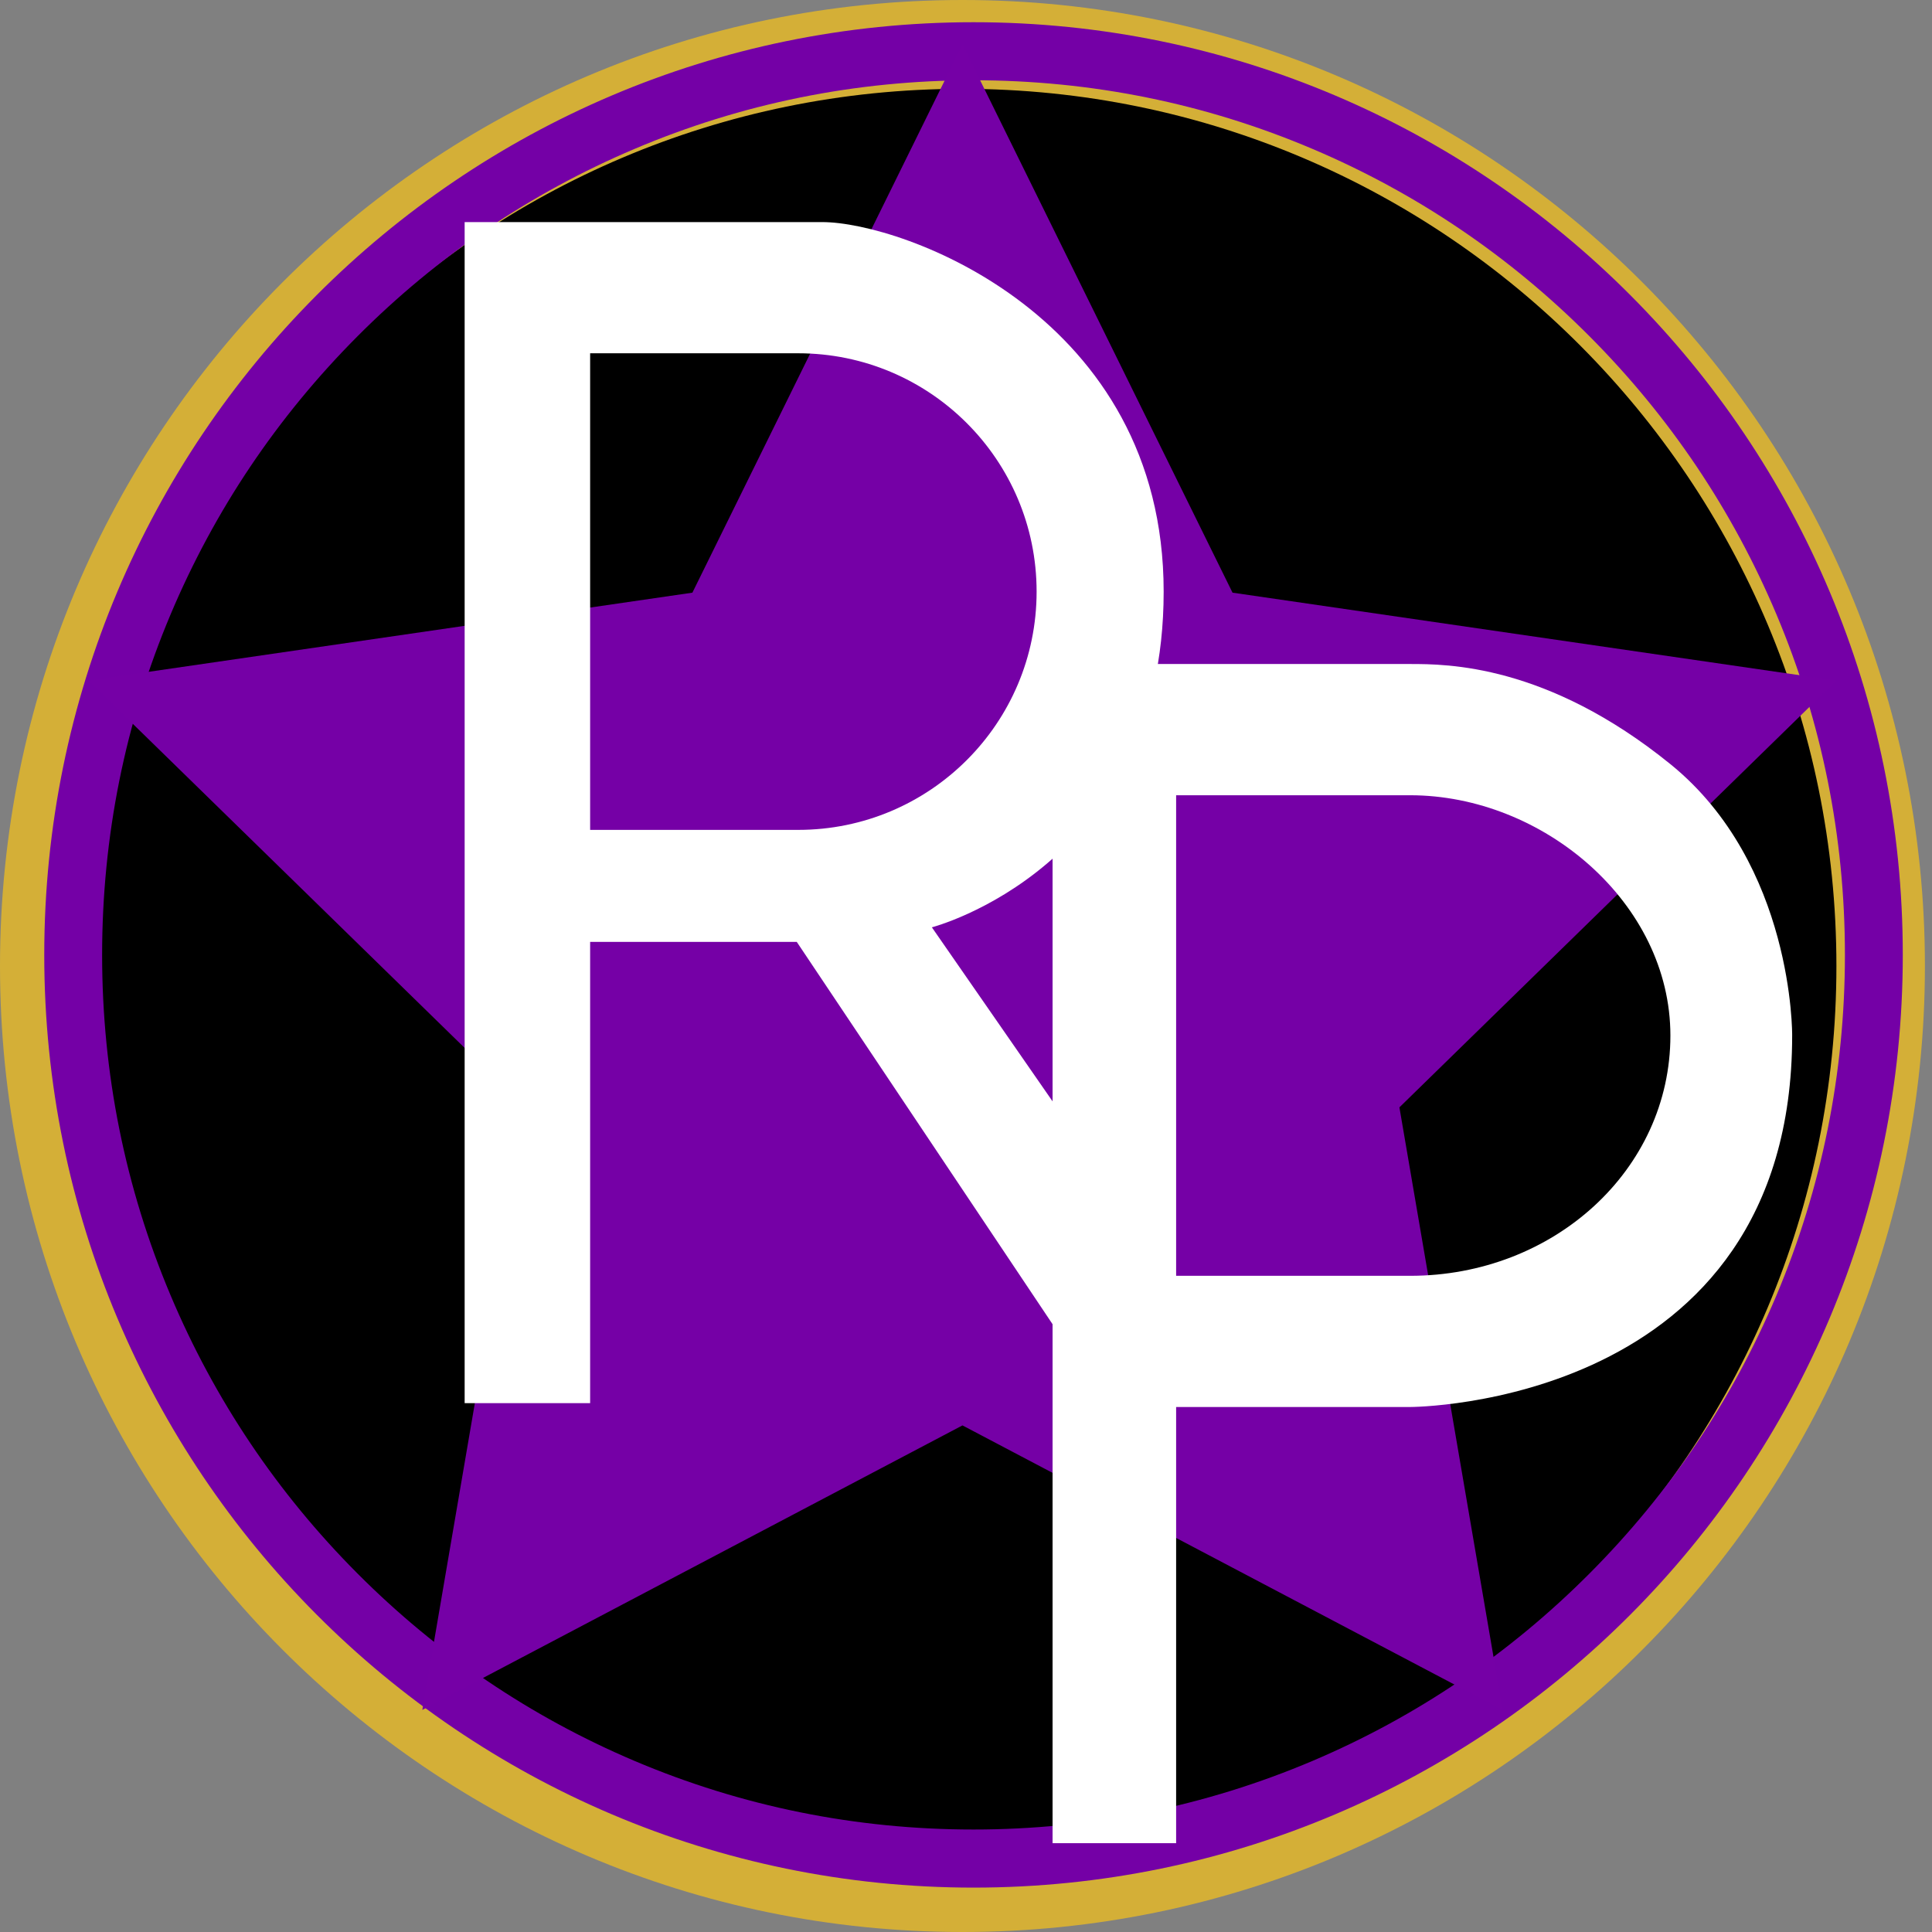
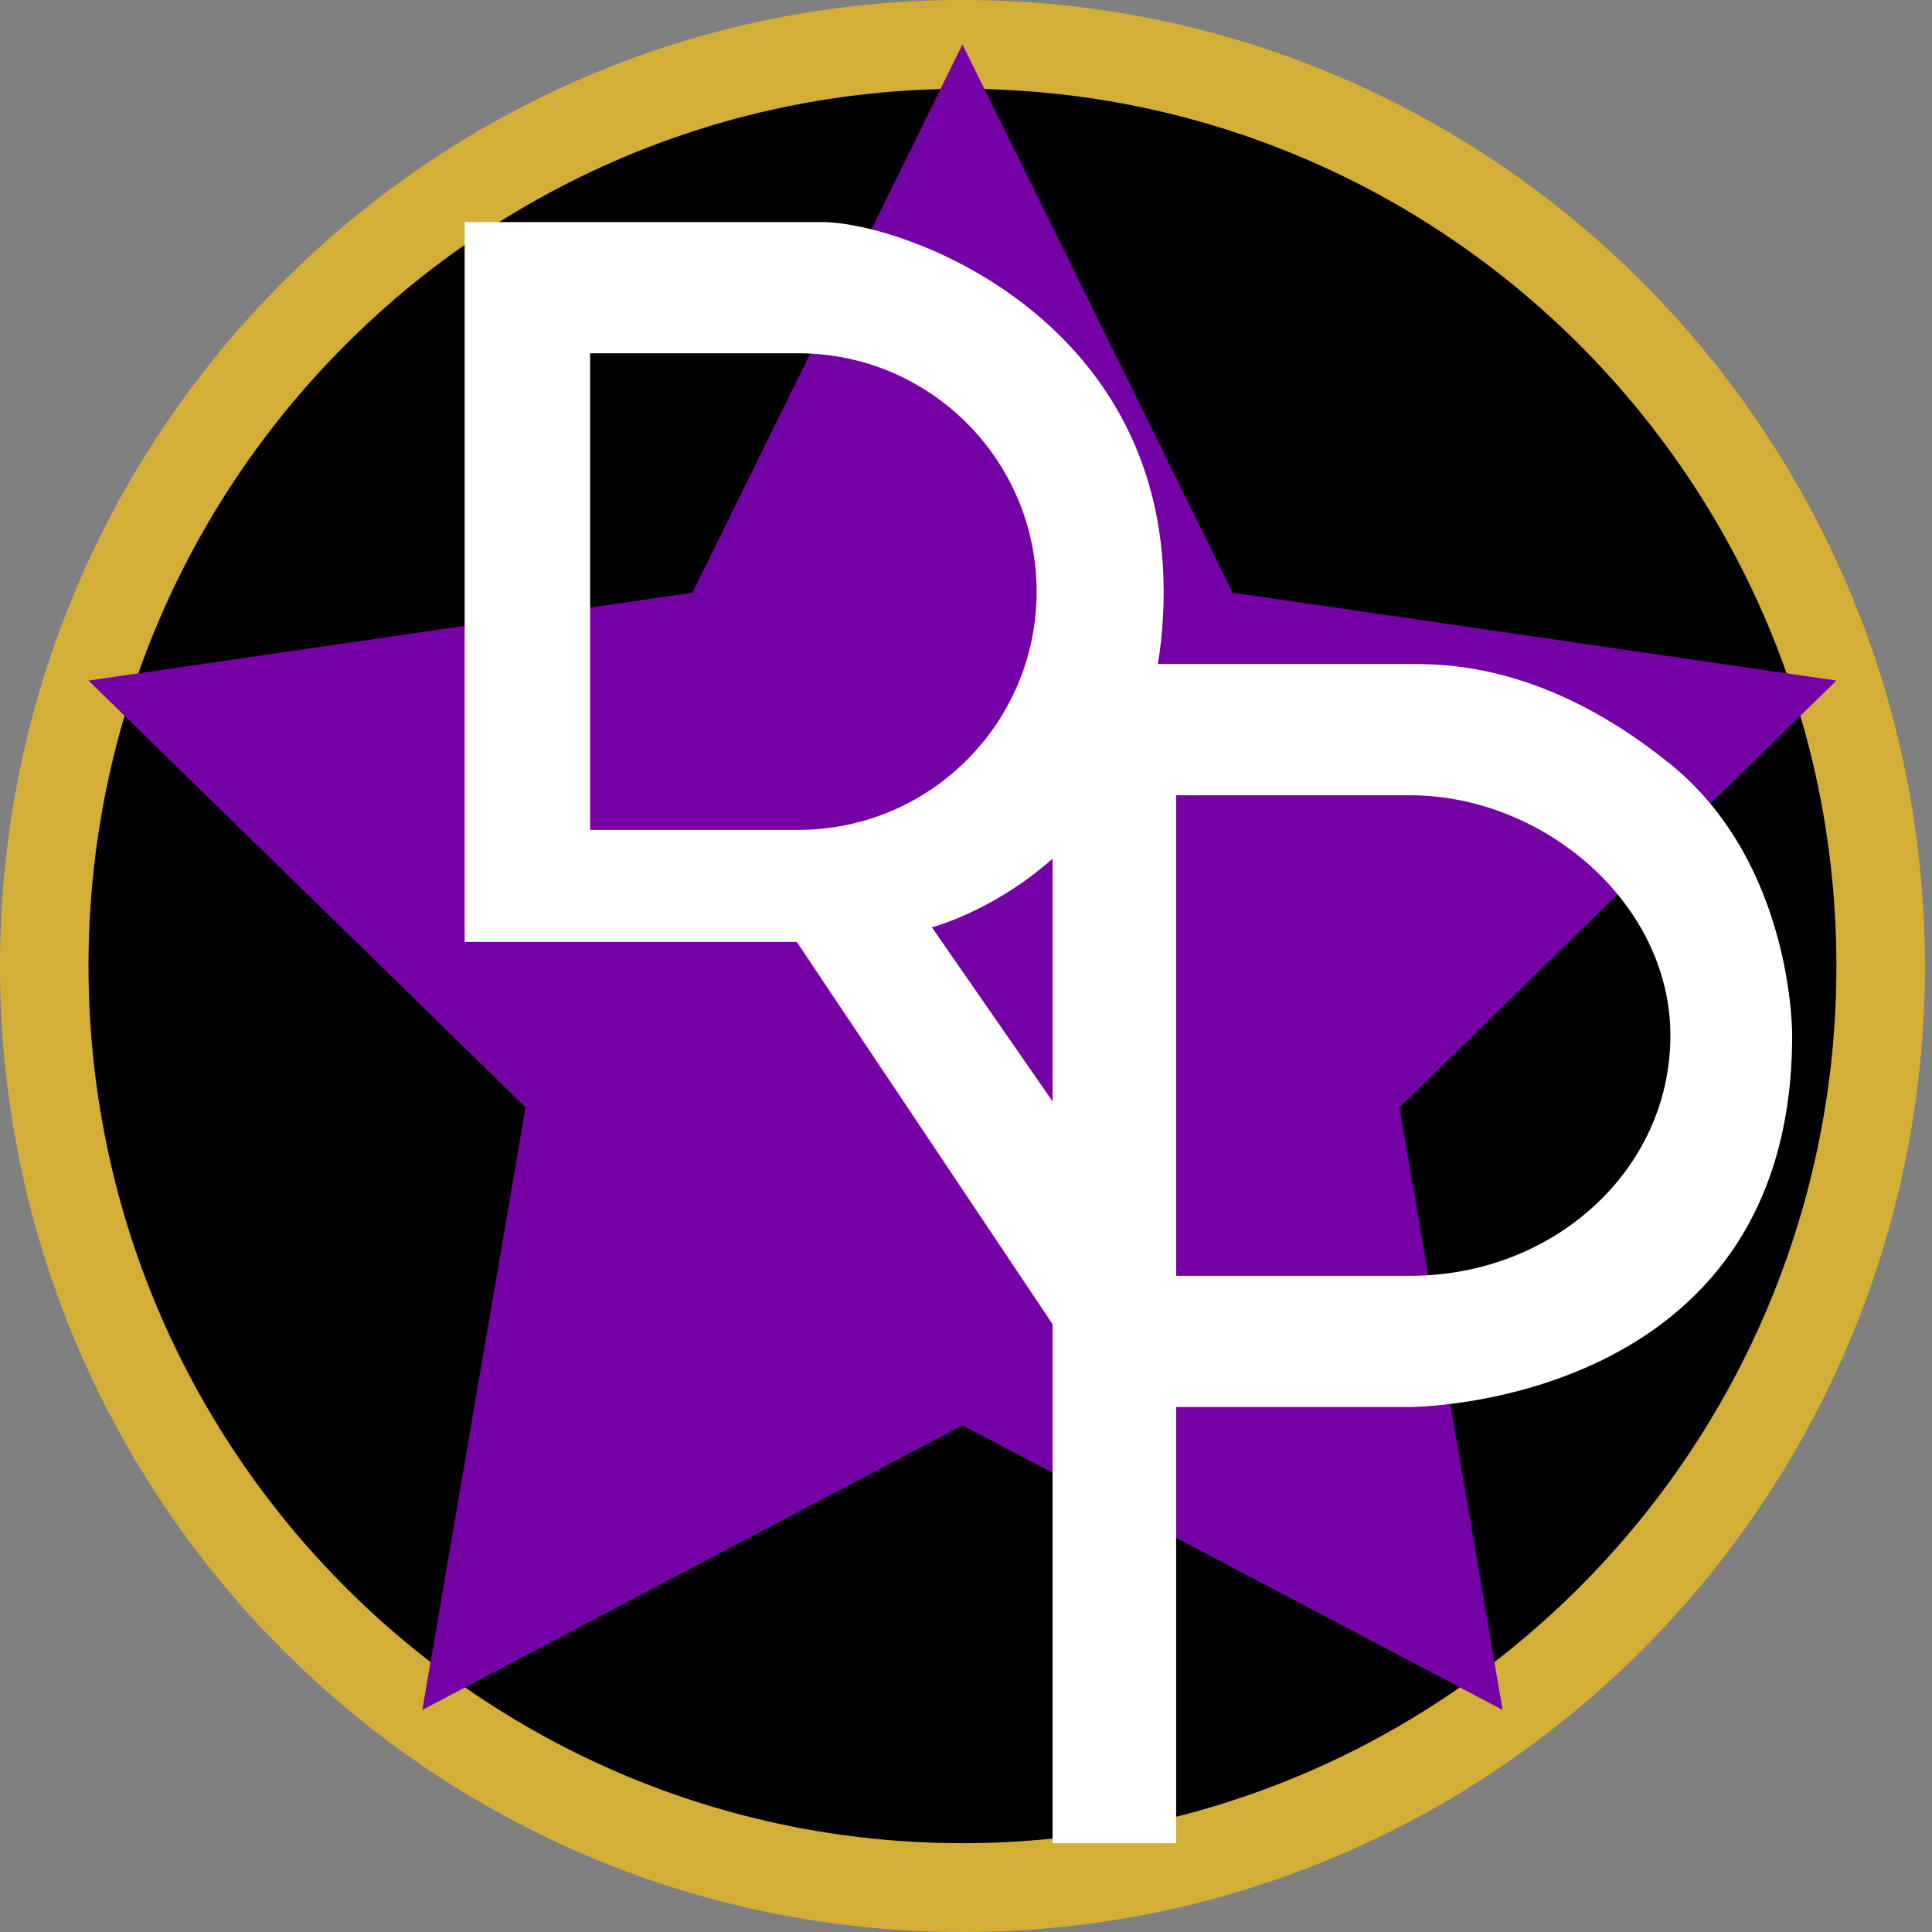
<svg xmlns="http://www.w3.org/2000/svg" version="1.1" width="42" height="42">
  <rect width="100%" height="100%" fill="#808080" stroke="none" />
  <svg width="42" height="42" viewBox="0 0 42 42" fill="none">
    <g clip-path="url(#clip0_14_47)">
      <path d="M20.923 42C32.478 42 41.846 32.598 41.846 21C41.846 9.402 32.478 0 20.923 0C9.367 0 0 9.402 0 21C0 32.598 9.367 42 20.923 42Z" fill="#D4AF37" />
      <path d="M20.923 40.069C31.416 40.069 39.922 31.532 39.922 21C39.922 10.469 31.416 1.931 20.923 1.931C10.43 1.931 1.924 10.469 1.924 21C1.924 31.532 10.43 40.069 20.923 40.069Z" fill="black" />
-       <path d="M21.163 1.745C23.721 1.745 26.202 2.247 28.537 3.239C30.792 4.196 32.818 5.567 34.558 7.314C36.298 9.061 37.665 11.094 38.619 13.358C39.606 15.701 40.107 18.191 40.107 20.759C40.107 23.326 39.606 25.816 38.619 28.159C37.665 30.423 36.298 32.457 34.558 34.203C32.818 35.95 30.792 37.321 28.537 38.279C26.202 39.27 23.721 39.772 21.163 39.772C18.605 39.772 16.125 39.27 13.79 38.279C11.534 37.321 9.508 35.95 7.768 34.203C6.028 32.457 4.662 30.423 3.708 28.159C2.72 25.816 2.22 23.326 2.22 20.759C2.22 18.191 2.72 15.701 3.708 13.358C4.662 11.094 6.028 9.061 7.768 7.314C9.508 5.567 11.534 4.196 13.79 3.239C16.125 2.247 18.605 1.745 21.163 1.745ZM21.163 0.483C10.006 0.483 0.962 9.561 0.962 20.759C0.962 31.956 10.007 41.035 21.163 41.035C32.32 41.035 41.365 31.956 41.365 20.759C41.365 9.561 32.32 0.483 21.163 0.483Z" fill="#7400A6" />
      <path d="M20.923 0.966L26.794 12.884L39.922 14.795L30.422 24.073L32.665 37.172L20.923 30.987L9.181 37.172L11.424 24.073L1.924 14.795L15.052 12.884L20.923 0.966Z" fill="#7500A6" />
-       <path d="M17.874 4.828C19.615 4.828 25.297 6.866 25.297 12.861C25.297 18.856 20.258 20.159 20.258 20.159L27.432 30.503H24.03L17.321 20.476H12.829V30.503H10.101V4.828H17.874ZM12.829 7.68V18.041H17.352C20.214 18.041 22.535 15.722 22.535 12.861C22.535 10 20.214 7.68 17.352 7.68H12.829Z" fill="white" />
+       <path d="M17.874 4.828C19.615 4.828 25.297 6.866 25.297 12.861C25.297 18.856 20.258 20.159 20.258 20.159L27.432 30.503H24.03L17.321 20.476H12.829H10.101V4.828H17.874ZM12.829 7.68V18.041H17.352C20.214 18.041 22.535 15.722 22.535 12.861C22.535 10 20.214 7.68 17.352 7.68H12.829Z" fill="white" />
      <path d="M30.654 14.435C31.45 14.435 33.627 14.435 36.313 16.612C38.999 18.789 38.96 22.511 38.96 22.511C38.96 30.587 30.655 30.587 30.655 30.587H25.568V40.069H22.882V14.435H30.654ZM36.313 22.511C36.313 19.626 33.541 17.288 30.654 17.288H25.568V27.735H30.654C33.776 27.735 36.313 25.432 36.313 22.511Z" fill="white" />
    </g>
    <defs>
      <clipPath id="SvgjsClipPath1010">
        <rect width="42" height="42" fill="white" />
      </clipPath>
    </defs>
  </svg>
  <style>@media (prefers-color-scheme: light) { :root { filter: none; } }
@media (prefers-color-scheme: dark) { :root { filter: none; } }
</style>
</svg>